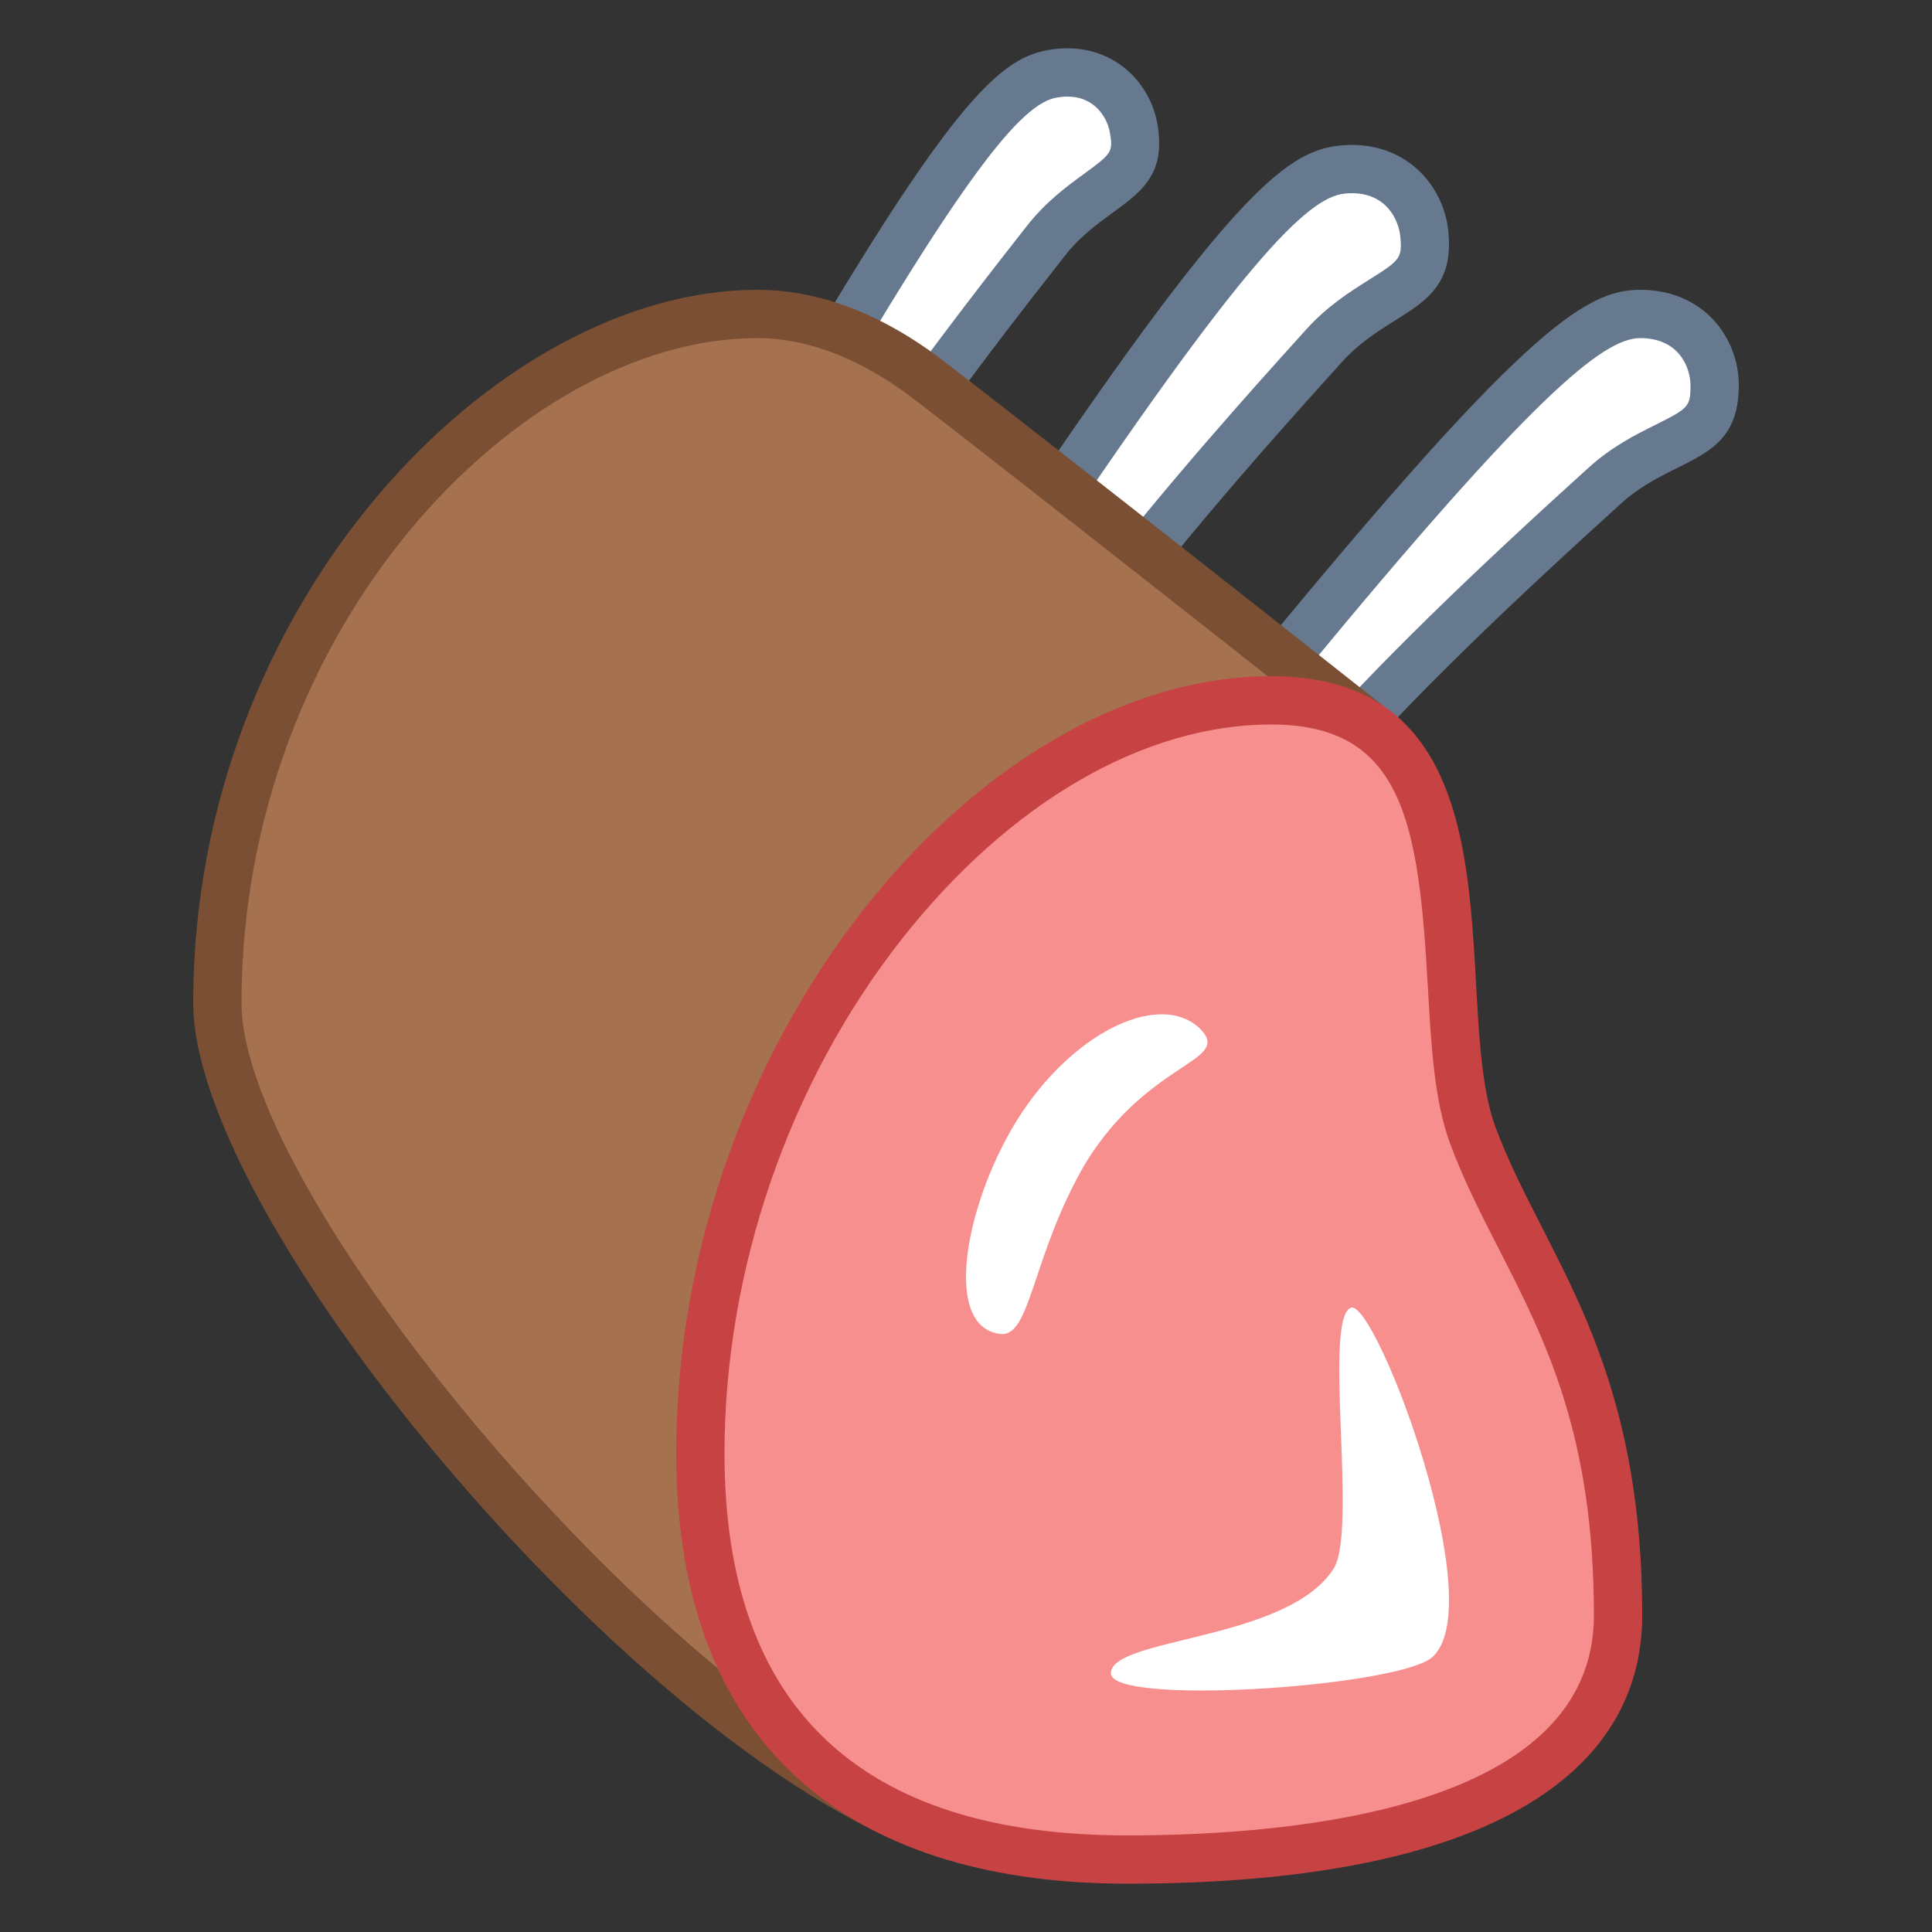
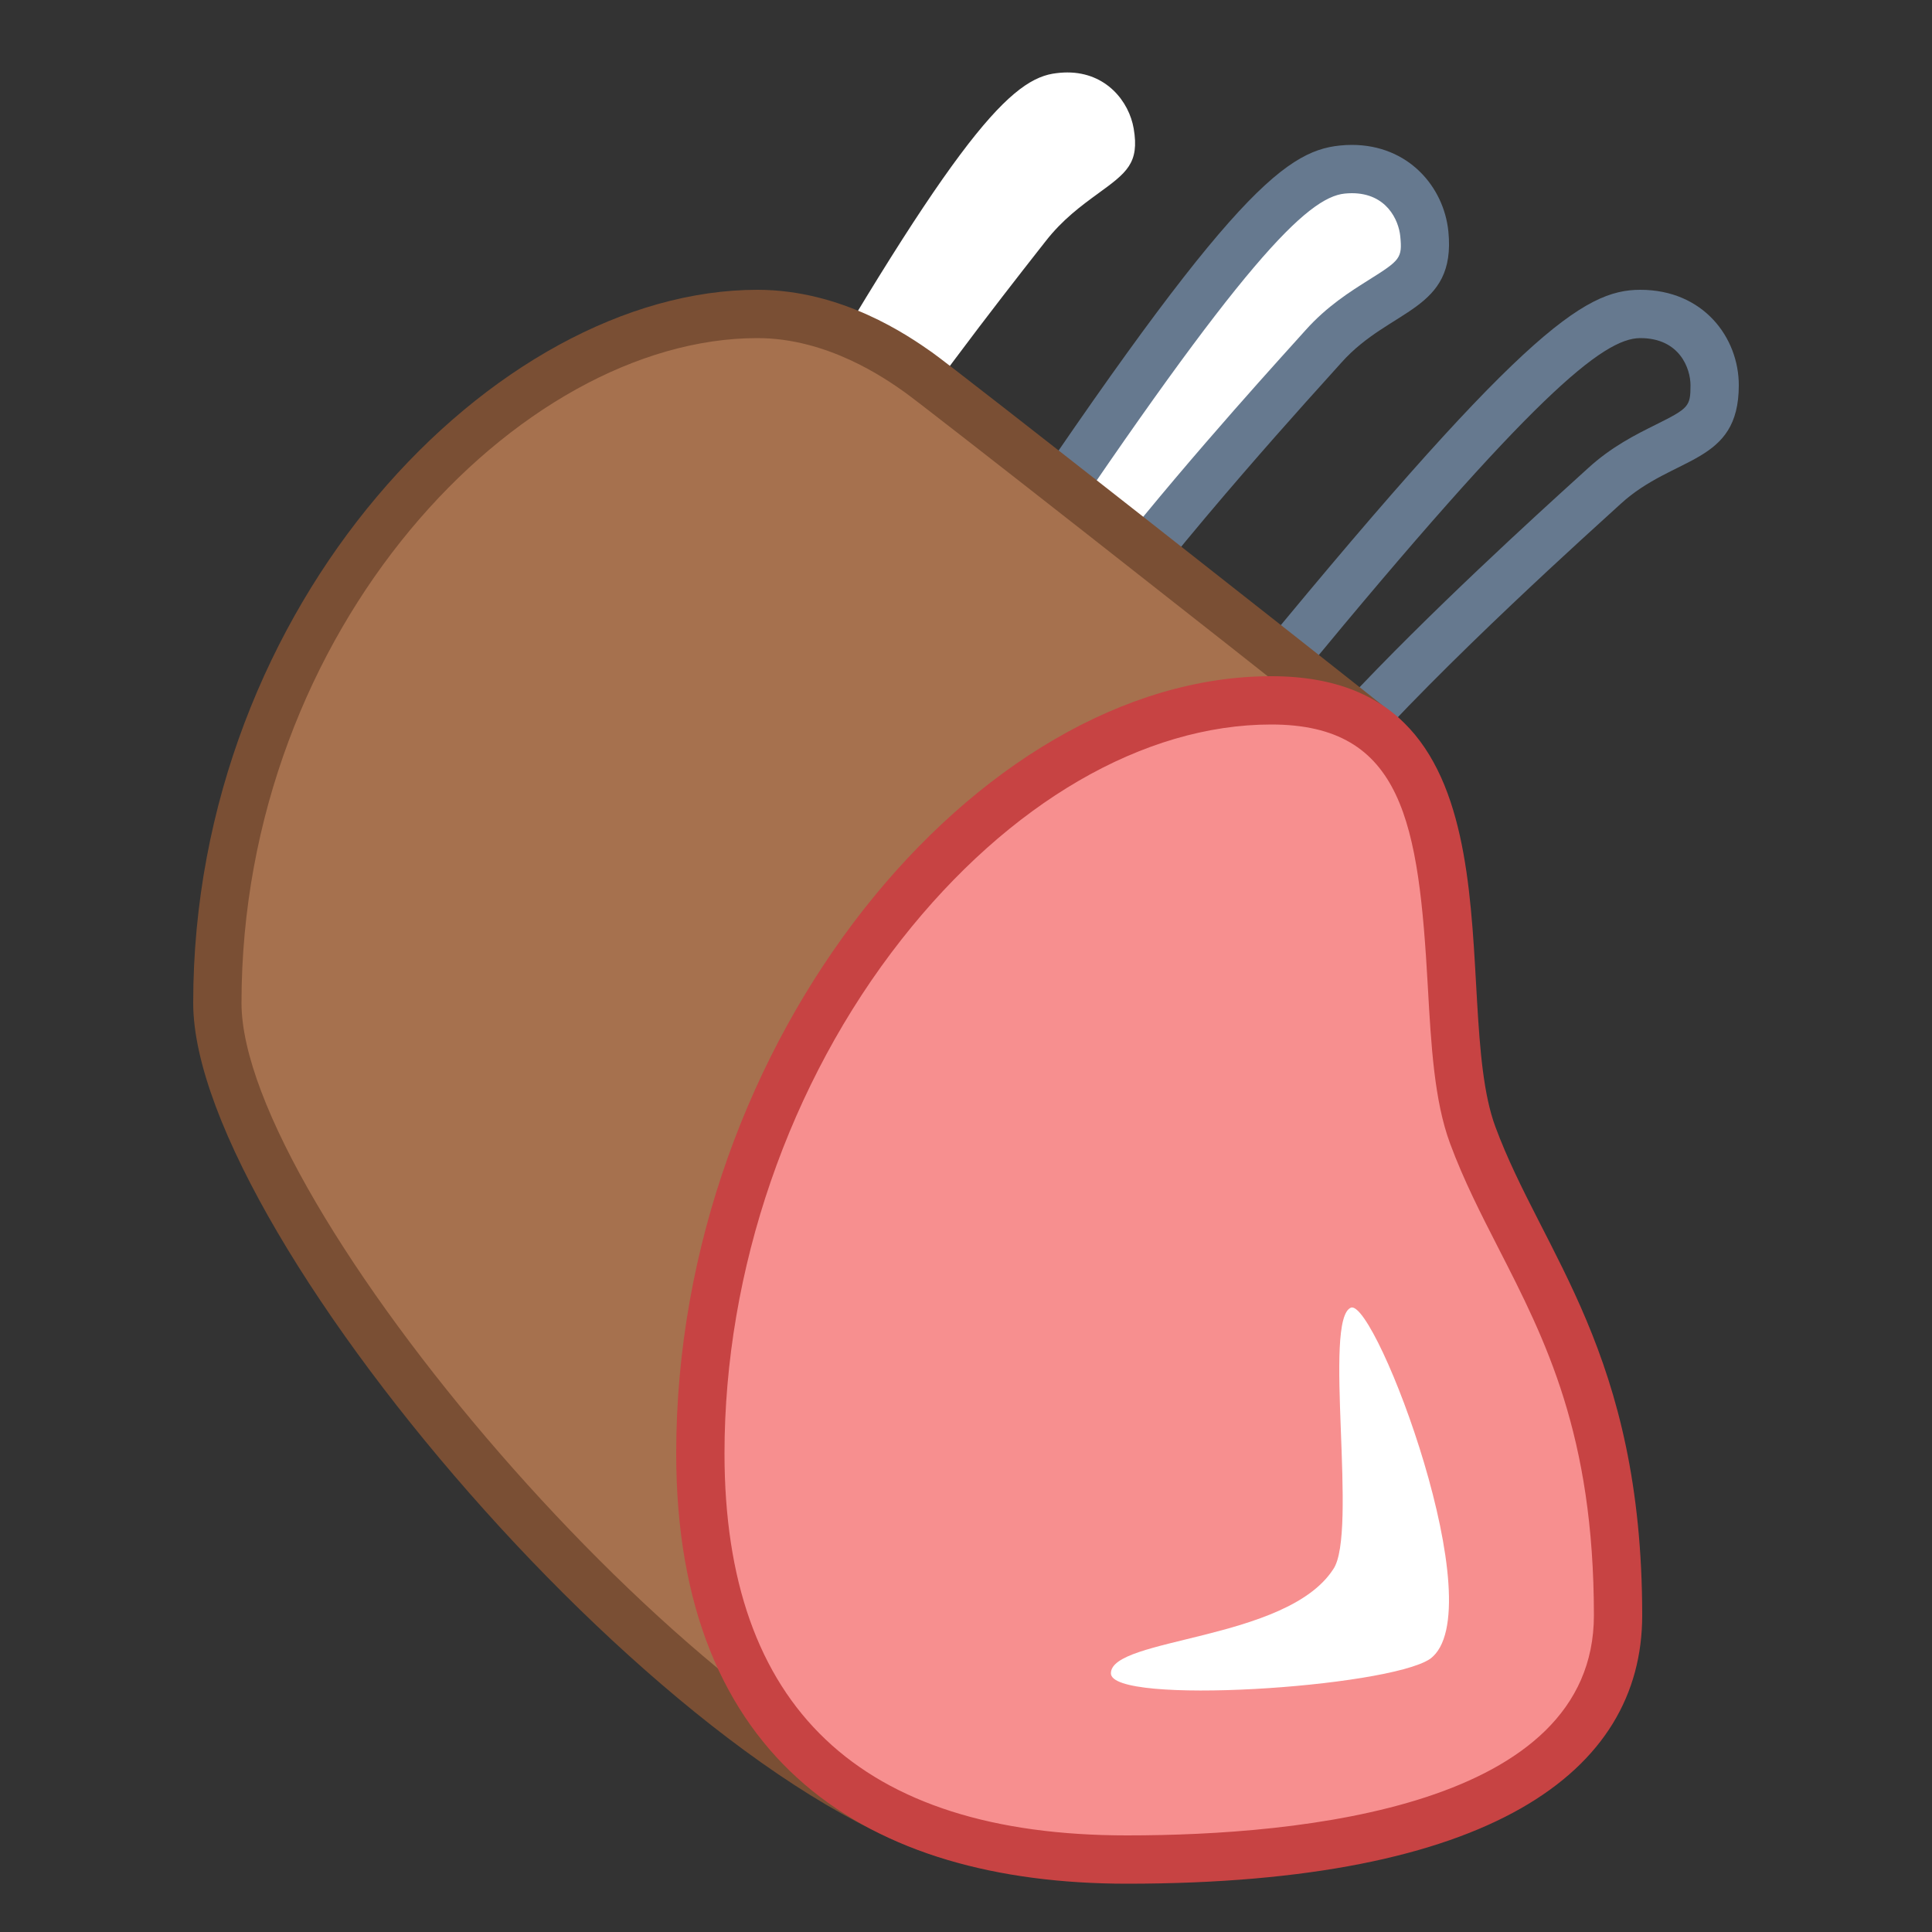
<svg xmlns="http://www.w3.org/2000/svg" version="1.1" id="Layer_1" x="0px" y="0px" viewBox="0 0 40 40" style="enable-background:new 0 0 40 40;" xml:space="preserve">
  <rect x="0" y="0" width="40" height="40" fill="#333333" stroke="none" />
  <g>
    <g>
-       <path style="fill:#FFFFFF;" d="M26.242,14.064C31.477,7.683,32.961,6.5,33.96,6.5c1.011,0,1.54,0.743,1.54,1.476    c0,0.769-0.313,0.925-1.001,1.267c-0.398,0.198-0.85,0.422-1.284,0.821l-0.208,0.189c-0.851,0.772-3.346,3.037-5.104,4.974    L26.242,14.064z" />
      <path style="fill:#66798F;" d="M33.96,7C34.783,7,35,7.638,35,7.976c0,0.438-0.034,0.476-0.724,0.819    c-0.406,0.202-0.912,0.453-1.399,0.9L32.67,9.883c-0.809,0.734-3.092,2.807-4.84,4.683l-0.859-0.602    C31.729,8.192,33.192,7,33.96,7 M33.96,6c-1.167,0-2.48,0.862-8.446,8.164l2.465,1.728c1.923-2.185,5.053-4.981,5.574-5.459    C34.659,9.419,36,9.626,36,7.976C36,6.994,35.272,6,33.96,6L33.96,6z" />
    </g>
  </g>
  <g>
    <g>
      <path style="fill:#FFFFFF;" d="M20.797,11.88c4.617-6.933,5.989-8.27,6.994-8.37c0.067-0.007,0.133-0.01,0.197-0.01    c0.938,0,1.436,0.695,1.501,1.341c0.077,0.773-0.224,0.962-0.881,1.375c-0.379,0.238-0.809,0.508-1.205,0.952l-0.192,0.214    c-0.777,0.861-3.055,3.384-4.625,5.503L20.797,11.88z" />
      <path style="fill:#66798F;" d="M27.988,4c0.722,0,0.97,0.56,1.003,0.891c0.045,0.455-0.003,0.497-0.649,0.903    c-0.387,0.243-0.869,0.546-1.312,1.042l-0.189,0.21c-0.739,0.818-2.826,3.131-4.392,5.19l-0.937-0.527    c4.204-6.28,5.554-7.623,6.328-7.701C27.891,4.003,27.94,4,27.988,4 M27.988,3c-0.08,0-0.163,0.004-0.247,0.013    c-1.171,0.117-2.403,1.113-7.659,9.039l2.647,1.487c1.711-2.385,4.572-5.505,5.048-6.037c1.008-1.128,2.375-1.054,2.21-2.71    C29.894,3.869,29.161,3,27.988,3L27.988,3z" />
    </g>
  </g>
  <g>
    <g>
      <path style="fill:#FFFFFF;" d="M15.725,9.919c3.919-6.875,5.13-8.232,6.07-8.393C21.899,1.509,22.001,1.5,22.099,1.5    c0.807,0,1.277,0.602,1.373,1.162c0.122,0.717-0.146,0.914-0.737,1.344c-0.346,0.252-0.737,0.539-1.087,0.989L21.479,5.21    c-0.68,0.868-2.672,3.41-4.025,5.527L15.725,9.919z" />
-       <path style="fill:#66798F;" d="M22.098,2c0.595,0,0.834,0.468,0.881,0.745c0.068,0.397,0.048,0.429-0.539,0.857    c-0.354,0.259-0.795,0.581-1.188,1.087l-0.166,0.212c-0.645,0.823-2.462,3.142-3.814,5.198l-0.845-0.4    c3.554-6.2,4.736-7.557,5.452-7.679C21.954,2.007,22.027,2,22.098,2 M22.098,1c-0.124,0-0.254,0.011-0.387,0.034    c-1.106,0.189-2.212,1.219-6.687,9.107l2.616,1.239c1.469-2.383,3.985-5.54,4.402-6.078c0.884-1.14,2.19-1.16,1.923-2.725    C23.823,1.747,23.13,1,22.098,1L22.098,1z" />
    </g>
  </g>
  <g>
    <path style="fill:#A6714E;" d="M20.132,38.115C14.384,36.894,4.5,25.24,4.5,20.766C4.5,12.732,10.511,6.5,15.682,6.5   c1.614,0,2.904,0.907,3.328,1.205c0.443,0.312,7.242,5.653,9.415,7.379L20.132,38.115z" />
    <path style="fill:#7A4F34;" d="M15.682,7c1.456,0,2.649,0.838,3.04,1.114c0.413,0.29,6.688,5.218,9.111,7.139l-8.018,22.266   C14.304,35.899,5,24.89,5,20.766C5,13.013,10.742,7,15.682,7 M15.682,6C10.255,6,4,12.491,4,20.766   c0,4.889,10.601,17.145,16.46,17.912l8.557-23.762c-1.685-1.345-9.228-7.275-9.72-7.621S17.436,6,15.682,6L15.682,6z" />
  </g>
  <g>
    <path style="fill:#F78F8F;" d="M23.333,38.5c-4.029,0-8.833-1.459-8.833-8.409c0-8.014,5.744-15.591,11.82-15.591   c3.165,0,3.547,2.447,3.741,5.904c0.066,1.174,0.128,2.284,0.43,3.097c0.272,0.734,0.617,1.409,0.982,2.123   c0.95,1.857,2.026,3.962,2.026,7.82C33.5,36.705,29.89,38.5,23.333,38.5z" />
    <path style="fill:#C74343;" d="M26.32,15c2.739,0,3.052,2.052,3.242,5.432c0.068,1.213,0.133,2.359,0.46,3.242   c0.282,0.762,0.634,1.45,1.006,2.177C31.998,27.747,33,29.706,33,33.445C33,37.408,26.943,38,23.333,38   C17.804,38,15,35.339,15,30.091c0-3.8,1.336-7.679,3.666-10.642C20.889,16.621,23.678,15,26.32,15 M26.32,14   C20.24,14,14,21.517,14,30.091C14,36.483,17.973,39,23.333,39C30.853,39,34,36.695,34,33.445c0-5.435-2.063-7.479-3.04-10.117   C29.983,20.689,31.723,14,26.32,14L26.32,14z" />
  </g>
  <path style="fill:#FFFFFF;" d="M29.606,34.347C28.715,34.941,23,35.312,23,34.644c0-0.742,3.637-0.668,4.602-2.153  c0.52-0.742-0.223-5.196,0.371-5.419C28.493,26.924,30.942,33.382,29.606,34.347z" />
-   <path style="fill:#FFFFFF;" d="M24.889,21.344c0.563,0.643-1.126,0.643-2.413,2.735c-1.126,1.93-1.126,3.619-1.77,3.539  c-1.287-0.161-0.643-3.056,0.563-4.746C22.476,21.183,24.165,20.54,24.889,21.344z" />
</svg>